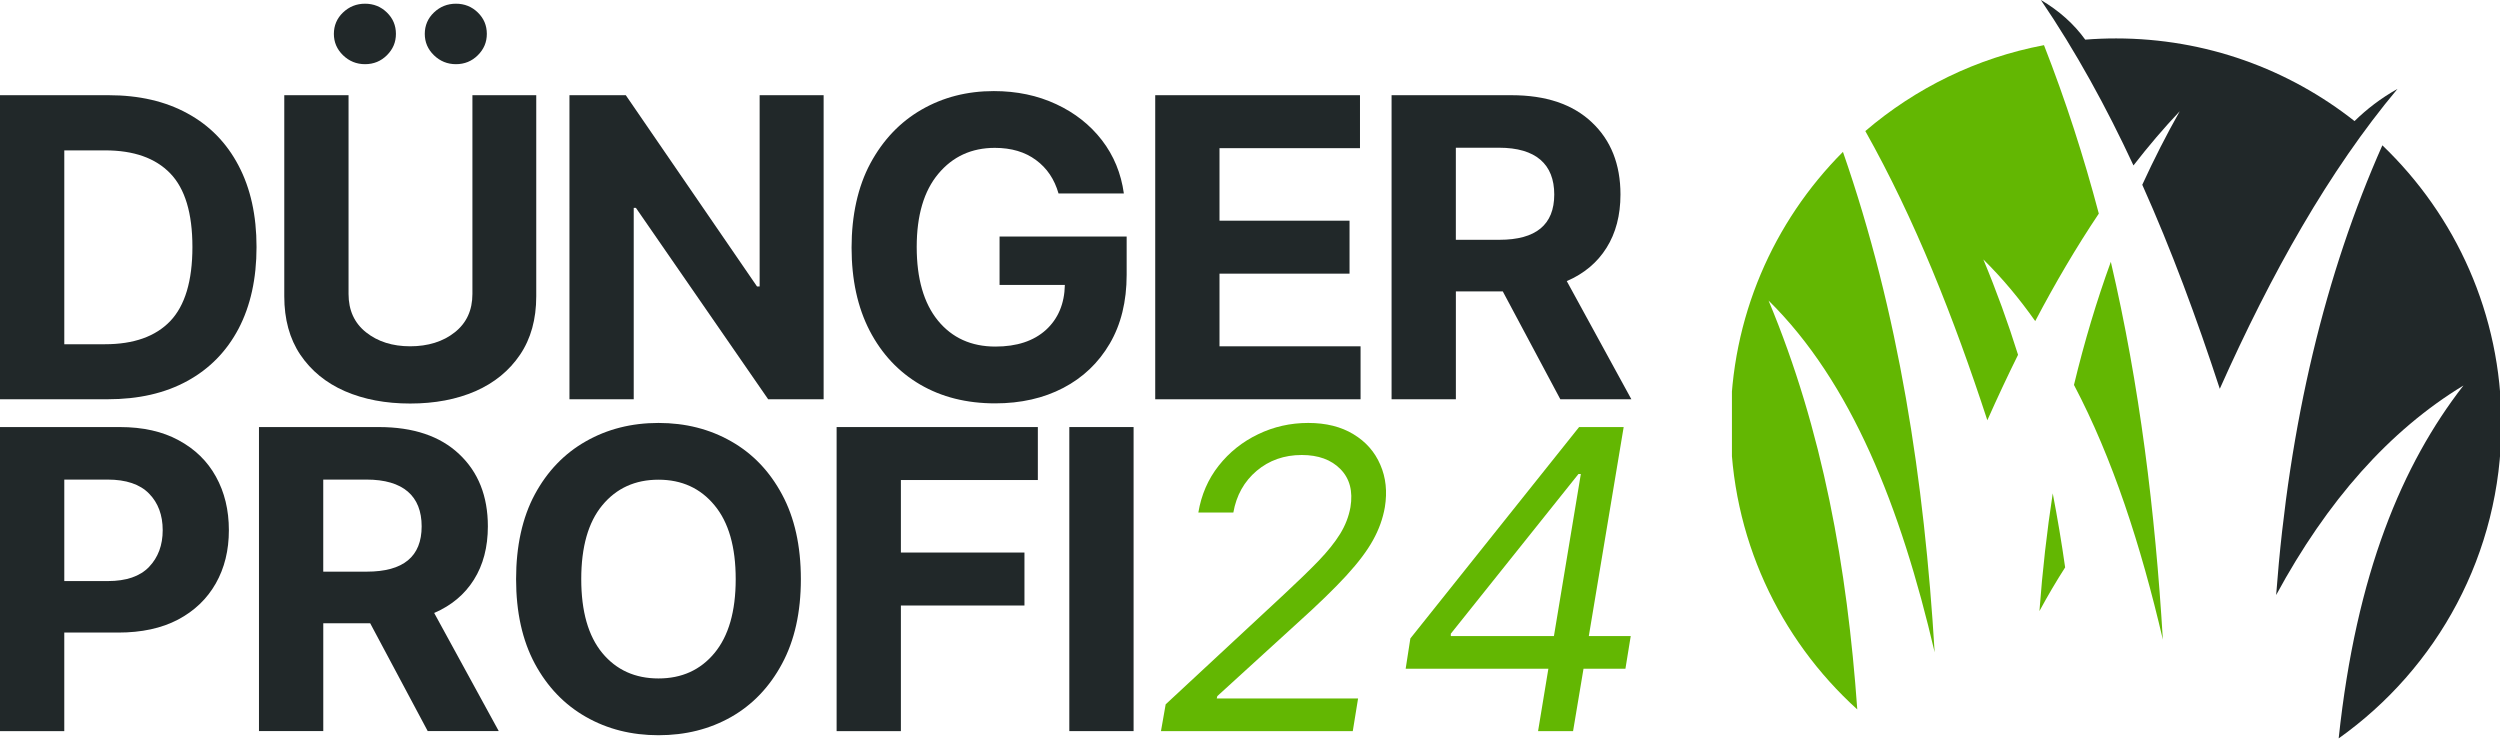
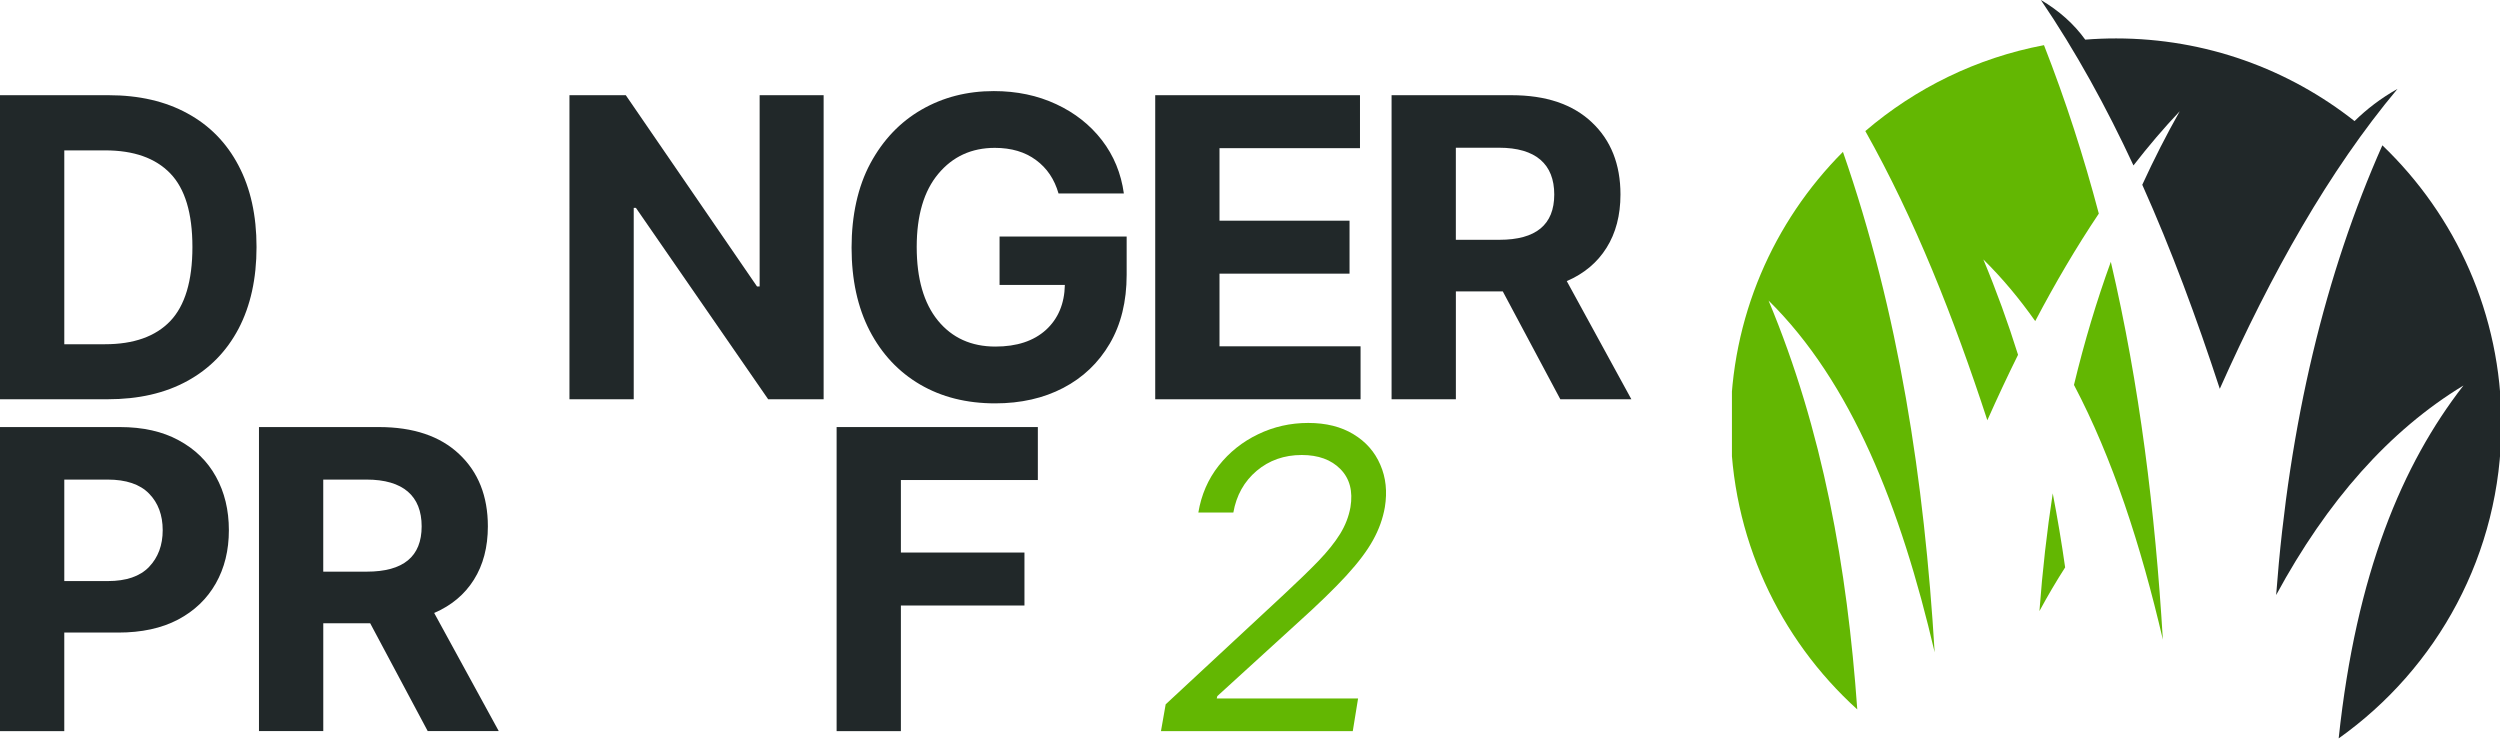
<svg xmlns="http://www.w3.org/2000/svg" viewBox="0 0 1240 367.72" id="Ebene_1">
  <defs>
    <style>.cls-1{clip-path:url(#clippath);}.cls-2{fill:none;}.cls-2,.cls-3,.cls-4,.cls-5,.cls-6{stroke-width:0px;}.cls-7{clip-path:url(#clippath-1);}.cls-8{clip-path:url(#clippath-2);}.cls-3,.cls-4{fill-rule:evenodd;}.cls-3,.cls-6{fill:#212829;}.cls-4,.cls-5{fill:#63b702;}</style>
    <clipPath id="clippath">
      <rect height="297.57" width="114.64" y="70.15" x="1125.36" class="cls-2" />
    </clipPath>
    <clipPath id="clippath-1">
      <rect height="280.17" width="102.89" y="74.82" x="859.04" class="cls-2" />
    </clipPath>
    <clipPath id="clippath-2">
      <rect height="196.23" width="182.11" x="1008.63" class="cls-2" />
    </clipPath>
  </defs>
  <path d="m1018.16,244.71c2.35,12.17,4.4,24.41,6.15,36.72-4.41,6.88-8.66,14.1-12.75,21.67,1.51-20.17,3.72-39.62,6.6-58.39" class="cls-4" />
  <path d="m1046.97,129.87c14.3,61.14,21.98,123.83,25.81,187.38-10.96-46.97-24.95-89.98-44.09-126.33,5.14-21.34,11.24-41.68,18.28-61.05" class="cls-4" />
  <g class="cls-1">
    <path d="m1159.98,366.24c48.83-34.62,80.71-91.6,80.71-156.03,0-54.32-22.67-103.31-59.04-138.13-28.16,63.46-46.24,137.27-52.68,223.06,25.3-46.75,56.16-81.62,92.9-103.93-30.35,39.09-53.17,93.1-61.89,175.03" class="cls-3" />
  </g>
  <g class="cls-7">
    <path d="m914.09,75.33c-34.44,34.56-55.72,82.23-55.72,134.88,0,56.18,24.24,106.7,62.84,141.67-5-70.15-17.07-138.44-44.01-202.81,41.09,40.47,65.59,102.47,82.39,174.47-5.13-85.03-17.71-168.37-45.49-248.21" class="cls-4" />
  </g>
  <path d="m1013.81,22.4c-33.42,6.33-63.77,21.34-88.61,42.61,24.59,43.76,43.83,92.4,60.52,143.44,4.94-11.09,10.01-21.92,15.23-32.47-5-15.96-10.71-31.74-17.22-47.3,9.34,9.21,17.89,19.44,25.74,30.59,9.94-18.9,20.43-36.75,31.54-53.32-7.46-28.22-16.43-56.09-27.2-83.56" class="cls-4" />
  <g class="cls-8">
    <path d="m1049.52,19.06c-5.13,0-10.21.2-15.25.6-5.58-7.75-12.9-14.3-21.98-19.66v.02c17.31,25.5,32.43,53.02,45.91,82.04,7.37-9.52,15.03-18.51,22.96-26.89-6.62,11.73-12.82,23.88-18.59,36.48,14.45,32.23,27,66.19,38.45,101.2,25.52-57.22,54.19-108.2,88.1-148.71v-.02c-8.21,4.61-15.21,10-21.27,15.94-32.56-25.68-73.65-41-118.34-41" class="cls-3" />
  </g>
  <path d="m53.41,198.03H0V47.22h53.84c15.18,0,28.24,3.03,39.18,9.05,10.98,5.98,19.43,14.63,25.32,25.9,5.93,11.24,8.9,24.7,8.9,40.35s-2.97,29.17-8.9,40.49c-5.95,11.29-14.43,19.95-25.46,25.97-11,6.04-24.15,9.05-39.47,9.05Zm-21.52-27.29h20.21c14.19,0,24.97-3.81,32.32-11.45,7.33-7.68,11.02-19.94,11.02-36.77s-3.68-28.97-11.02-36.55c-7.35-7.59-18.09-11.38-32.25-11.38h-20.28v96.16Z" class="cls-6" />
-   <path d="m234.32,47.22h31.66v99.74c0,11.38-2.68,21.05-8.03,28.97-5.36,7.93-12.73,13.97-22.11,18.09-9.39,4.09-20.19,6.13-32.39,6.13s-22.96-2.04-32.39-6.13c-9.39-4.12-16.76-10.16-22.11-18.09-5.31-7.92-7.95-17.58-7.95-28.97V47.22h31.88v98.57c0,8.08,2.88,14.43,8.68,19.04,5.84,4.63,13.13,6.93,21.89,6.93s16.31-2.3,22.11-6.93c5.84-4.61,8.76-10.96,8.76-19.04V47.22Zm-53.26-15.39c-4.23,0-7.88-1.48-10.94-4.45-3.03-2.95-4.52-6.49-4.52-10.58s1.5-7.7,4.52-10.58c3.06-2.92,6.71-4.38,10.94-4.38s7.9,1.46,10.87,4.38c2.95,2.88,4.45,6.4,4.45,10.58s-1.5,7.62-4.45,10.58c-2.97,2.97-6.6,4.45-10.87,4.45Zm45.09,0c-4.23,0-7.88-1.48-10.94-4.45-3.03-2.95-4.52-6.49-4.52-10.58s1.5-7.7,4.52-10.58c3.06-2.92,6.71-4.38,10.94-4.38s7.9,1.46,10.87,4.38c2.95,2.88,4.45,6.4,4.45,10.58s-1.5,7.62-4.45,10.58c-2.97,2.97-6.6,4.45-10.87,4.45Z" class="cls-6" />
  <path d="m408.52,47.22v150.81h-27.51l-65.59-94.92h-1.09v94.92h-31.88V47.22h27.94l65.08,94.85h1.31V47.22h31.74Z" class="cls-6" />
  <path d="m525.03,95.96c-2.01-7.04-5.73-12.57-11.16-16.56-5.4-4.03-12.22-6.06-20.43-6.06-11.53,0-20.87,4.29-28.02,12.84-7.15,8.52-10.73,20.63-10.73,36.33s3.5,27.87,10.51,36.48c7.04,8.61,16.56,12.91,28.53,12.91,10.6,0,18.93-2.74,25.03-8.24,6.07-5.54,9.21-12.99,9.41-22.33h-32.39v-24h63.04v18.97c0,13.24-2.81,24.62-8.39,34.15-5.6,9.54-13.28,16.85-23.06,21.96-9.78,5.11-21.05,7.66-33.78,7.66-14.12,0-26.52-3.1-37.21-9.34-10.71-6.27-19.04-15.18-25.03-26.7-5.98-11.56-8.97-25.32-8.97-41.22s3.1-30.22,9.34-41.81c6.27-11.62,14.74-20.5,25.39-26.63,10.65-6.13,22.58-9.19,35.82-9.19,11.38,0,21.69,2.17,30.94,6.49,9.23,4.29,16.8,10.25,22.69,17.88,5.87,7.64,9.5,16.45,10.87,26.41h-32.39Z" class="cls-6" />
  <path d="m572.99,198.03V47.22h101.56v26.27h-69.68v35.97h64.5v26.27h-64.5v36.04h69.97v26.27h-101.85Z" class="cls-6" />
  <path d="m690.22,198.03V47.22h59.46c17.11,0,30.39,4.49,39.84,13.42,9.48,8.9,14.23,20.85,14.23,35.82,0,10.32-2.32,19.15-6.93,26.48-4.58,7.3-11.14,12.8-19.7,16.49l32.03,58.59h-35.24l-28.53-53.48h-23.27v53.48h-31.88Zm31.88-79.09h21.6c18.13,0,27.21-7.48,27.21-22.47s-9.12-23.2-27.36-23.2h-21.45v45.67Z" class="cls-6" />
  <path d="m0,362.63v-150.81h59.46c11.42,0,21.16,2.19,29.18,6.57,8.06,4.34,14.23,10.34,18.46,18.02,4.27,7.7,6.42,16.54,6.42,26.56s-2.17,18.79-6.49,26.41c-4.34,7.64-10.58,13.63-18.75,17.95-8.17,4.29-18.06,6.42-29.62,6.42h-26.78v48.88H0Zm31.88-74.42h21.6c9.14,0,15.94-2.33,20.43-7,4.52-4.71,6.79-10.8,6.79-18.24s-2.26-13.59-6.79-18.17c-4.49-4.61-11.35-6.93-20.57-6.93h-21.45v50.34Z" class="cls-6" />
  <path d="m128.45,362.63v-150.81h59.46c17.11,0,30.39,4.49,39.84,13.42,9.48,8.9,14.23,20.85,14.23,35.82,0,10.32-2.32,19.15-6.93,26.48-4.58,7.3-11.14,12.8-19.7,16.49l32.03,58.59h-35.24l-28.53-53.48h-23.27v53.48h-31.88Zm31.88-79.09h21.6c18.13,0,27.21-7.48,27.21-22.47s-9.12-23.2-27.36-23.2h-21.45v45.67Z" class="cls-6" />
-   <path d="m397.23,287.26c0,16.45-3.12,30.42-9.34,41.95-6.18,11.53-14.59,20.34-25.24,26.41-10.65,6.04-22.67,9.05-36.04,9.05s-25.39-3.03-36.04-9.12c-10.65-6.07-19.1-14.88-25.32-26.41-6.18-11.56-9.27-25.54-9.27-41.88s3.08-30.5,9.27-42.02c6.22-11.53,14.66-20.3,25.32-26.34,10.65-6.07,22.65-9.12,36.04-9.12s25.39,3.05,36.04,9.12c10.65,6.04,19.06,14.81,25.24,26.34,6.22,11.53,9.34,25.54,9.34,42.02Zm-32.32,0c0-16-3.5-28.2-10.51-36.63-6.97-8.46-16.23-12.7-27.8-12.7s-20.87,4.23-27.87,12.7c-6.97,8.43-10.43,20.63-10.43,36.63s3.47,28.16,10.43,36.63c7,8.43,16.29,12.62,27.87,12.62s20.83-4.2,27.8-12.62c7-8.46,10.51-20.67,10.51-36.63Z" class="cls-6" />
  <path d="m414.96,362.63v-150.81h99.81v26.27h-67.93v35.97h61.29v26.27h-61.29v62.31h-31.88Z" class="cls-6" />
-   <path d="m562.26,211.82v150.81h-31.88v-150.81h31.88Z" class="cls-6" />
  <path d="m575.84,362.63l2.33-13.28,58.59-54.43c6.89-6.42,12.64-11.98,17.22-16.71,4.56-4.76,8.14-9.23,10.73-13.42,2.57-4.18,4.27-8.57,5.11-13.21,1.31-7.92-.35-14.23-4.96-18.9-4.58-4.67-10.98-7-19.19-7-8.72,0-16.18,2.63-22.4,7.88-6.18,5.25-10.03,12.15-11.53,20.65h-17.36c1.46-8.79,4.82-16.53,10.07-23.2,5.29-6.71,11.82-11.91,19.55-15.61,7.73-3.74,16.01-5.62,24.88-5.62s16.34,1.88,22.47,5.62c6.13,3.7,10.54,8.74,13.28,15.1,2.77,6.33,3.52,13.35,2.26,21.09-.98,5.6-2.92,11.02-5.84,16.27-2.88,5.25-7.3,11.14-13.28,17.66-5.95,6.48-14.01,14.3-24.22,23.49l-39.76,36.26-.29,1.17h70.11l-2.63,16.2h-95.14Z" class="cls-5" />
-   <path d="m697.21,331.69l2.33-15.03,83.69-104.84h22.11l-17.29,103.68h20.79l-2.63,16.2h-20.79l-5.18,30.94h-17.36l5.11-30.94h-70.77Zm73.54-16.2l13.35-80.4h-1.17l-63.33,79.23v1.17h51.15Z" class="cls-5" />
</svg>